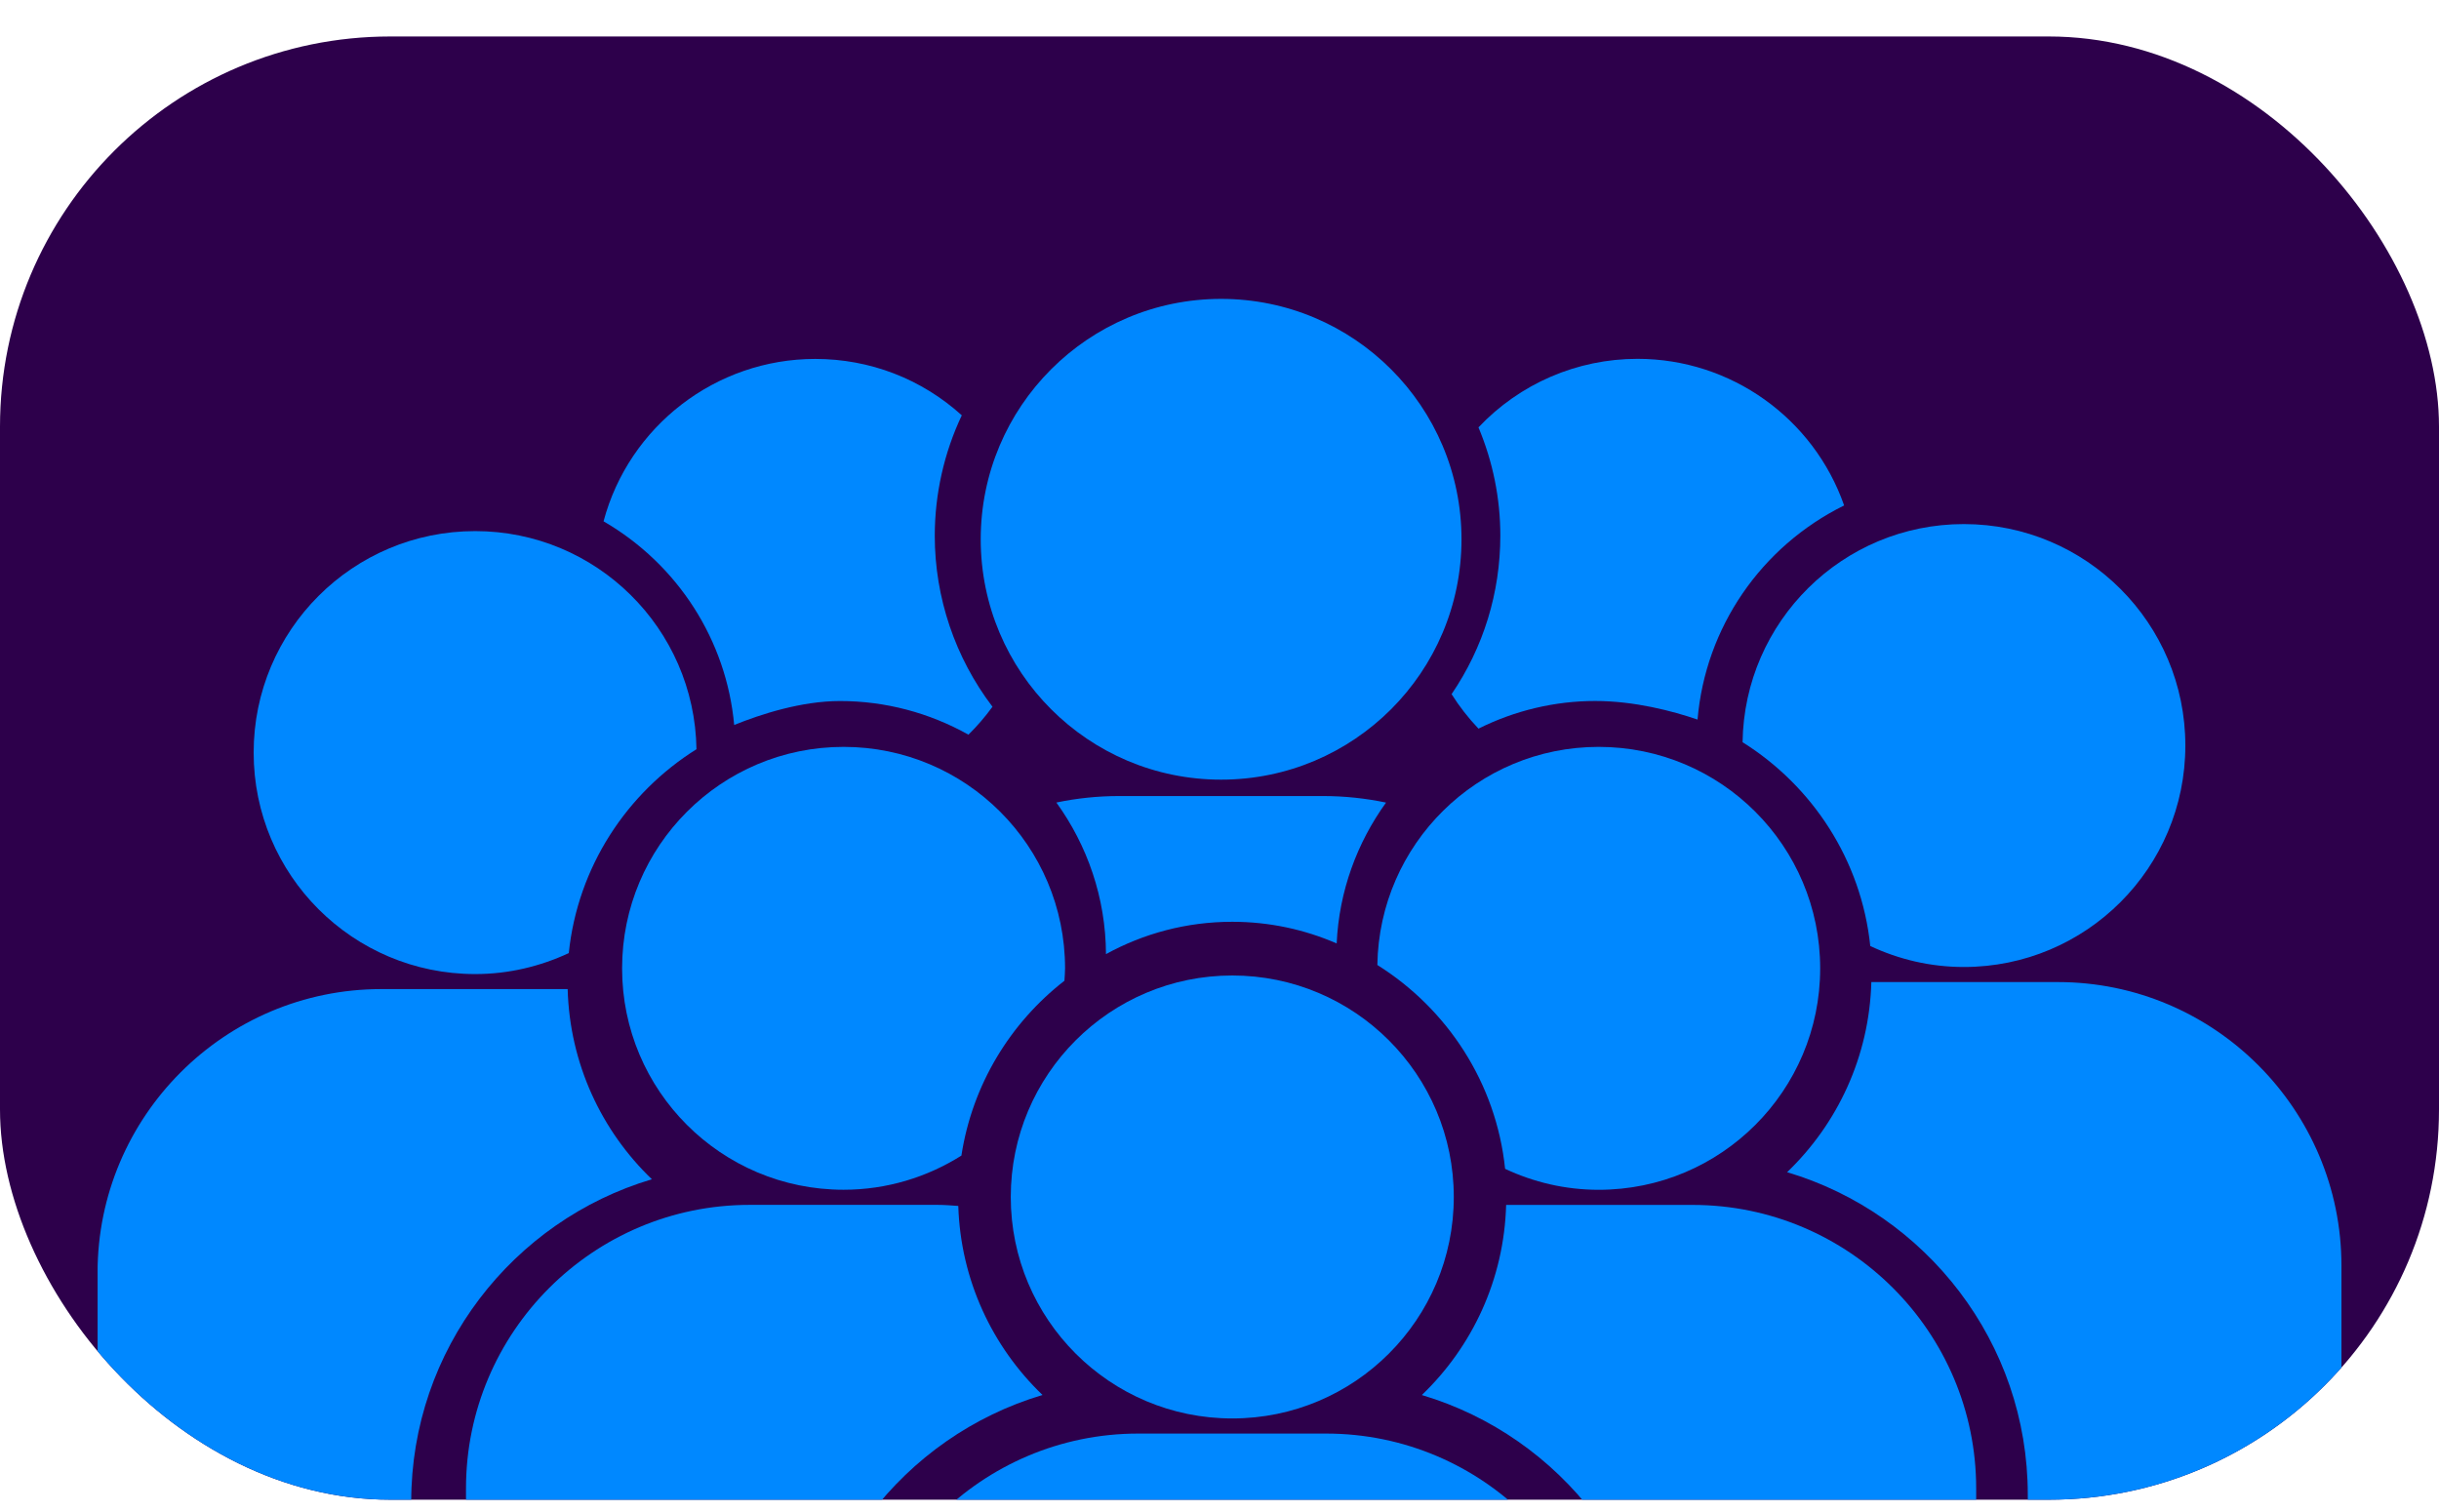
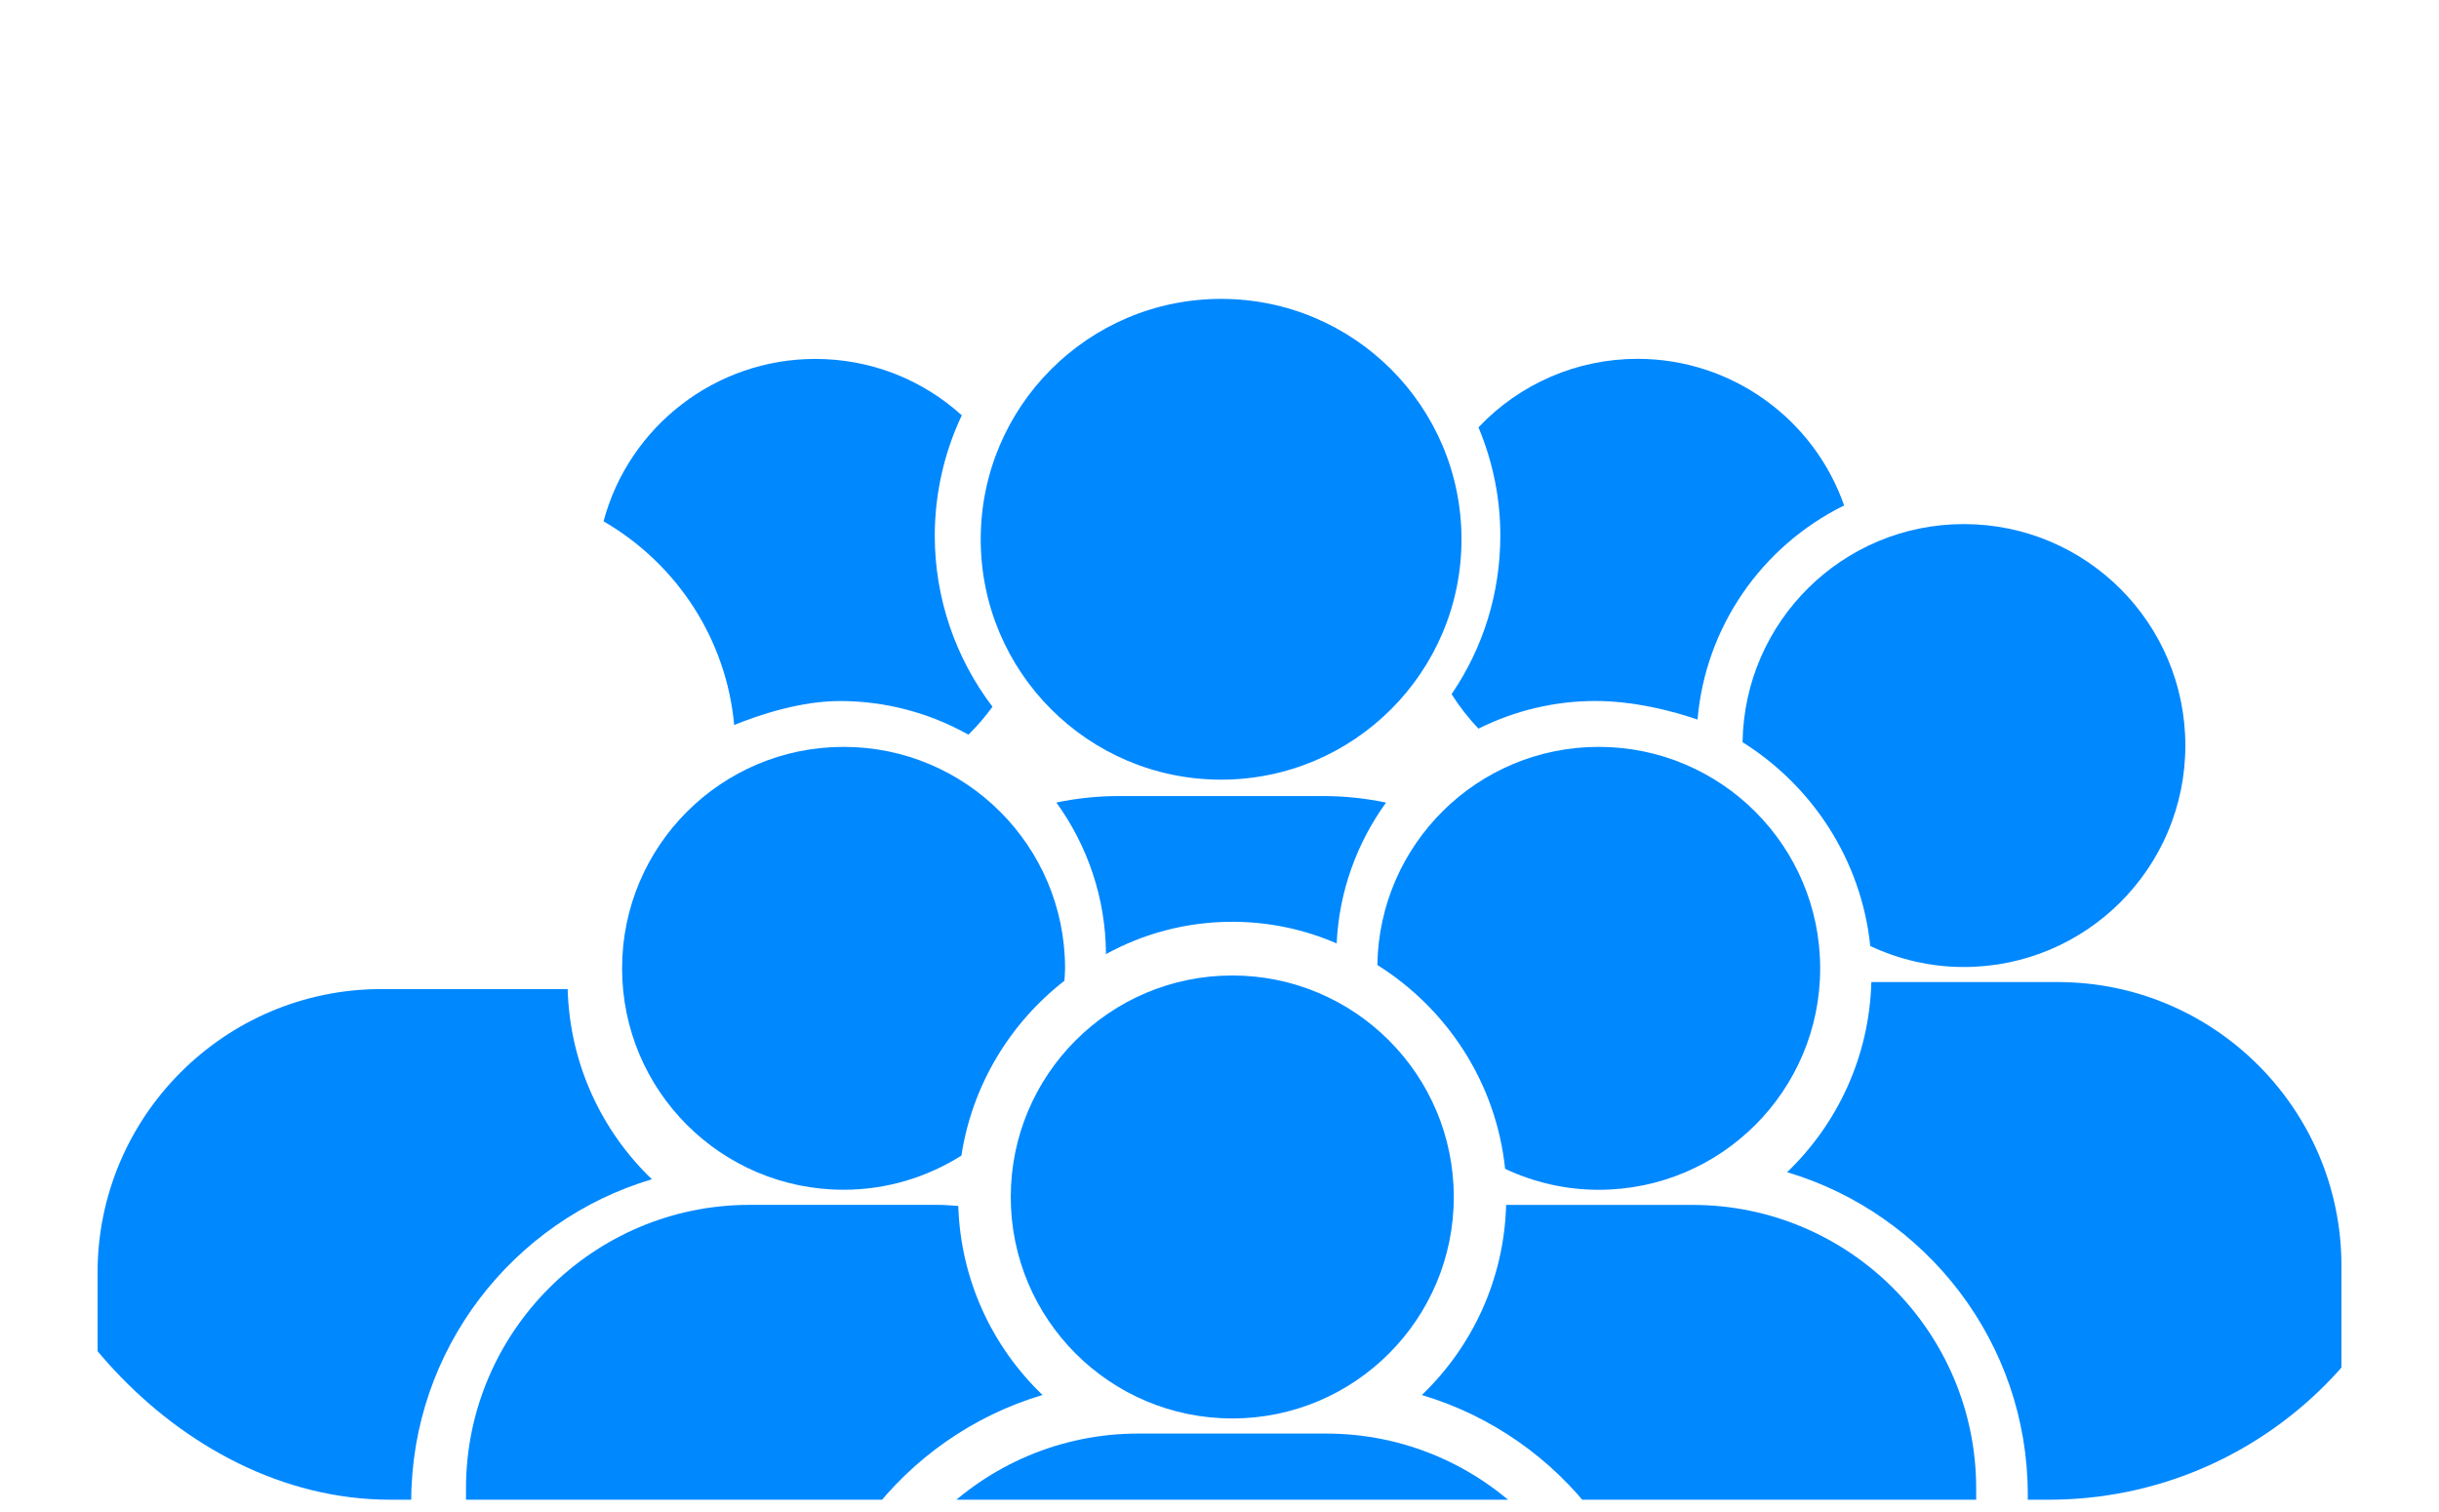
<svg xmlns="http://www.w3.org/2000/svg" width="50" height="31" viewBox="0 0 50 31" fill="none">
  <g clip-path="url(#clip0_185_1059)">
-     <rect y="0.748" width="50" height="30" rx="8" fill="#2D004B" />
    <g clip-path="url(#clip1_185_1059)">
      <path d="M25.261 18.899C26.02 18.899 26.744 19.057 27.402 19.343C27.451 18.269 27.821 17.277 28.414 16.455C27.997 16.368 27.565 16.321 27.124 16.321H22.942C22.502 16.321 22.071 16.367 21.656 16.454C22.289 17.331 22.667 18.402 22.673 19.562C23.441 19.14 24.323 18.899 25.261 18.899Z" fill="#0088FF" />
      <path d="M25.033 15.985C27.755 15.985 29.961 13.778 29.961 11.057C29.961 8.335 27.755 6.128 25.033 6.128C22.311 6.128 20.105 8.335 20.105 11.057C20.105 13.778 22.311 15.985 25.033 15.985Z" fill="#0088FF" />
      <path d="M32.773 24.394C35.282 24.394 37.314 22.361 37.314 19.854C37.314 17.346 35.282 15.313 32.773 15.313C30.289 15.313 28.274 17.309 28.236 19.785C29.668 20.683 30.672 22.202 30.855 23.964C31.438 24.238 32.087 24.394 32.773 24.394Z" fill="#0088FF" />
      <path d="M17.294 15.313C14.785 15.313 12.753 17.346 12.753 19.854C12.753 22.361 14.785 24.393 17.294 24.393C18.182 24.393 19.008 24.134 19.709 23.693C19.932 22.241 20.71 20.972 21.821 20.108C21.826 20.023 21.834 19.939 21.834 19.854C21.834 17.346 19.801 15.313 17.294 15.313Z" fill="#0088FF" />
      <path d="M35.723 15.217C37.154 16.114 38.158 17.633 38.341 19.396C38.923 19.669 39.572 19.826 40.259 19.826C42.768 19.826 44.8 17.793 44.8 15.286C44.8 12.778 42.768 10.745 40.259 10.745C37.775 10.745 35.76 12.741 35.723 15.217Z" fill="#0088FF" />
      <path d="M25.262 29.082C27.77 29.082 29.803 27.049 29.803 24.541C29.803 22.034 27.77 20 25.262 20C22.754 20 20.721 22.034 20.721 24.541C20.721 27.049 22.754 29.082 25.262 29.082Z" fill="#0088FF" />
      <path d="M34.7 24.704H30.876C30.834 26.234 30.181 27.611 29.148 28.602C31.998 29.45 34.083 32.092 34.083 35.214V36.666C37.858 36.526 40.034 35.458 40.177 35.384L40.48 35.23H40.512V30.518C40.513 27.312 37.905 24.704 34.7 24.704Z" fill="#0088FF" />
      <path d="M42.186 20.135H38.363C38.321 21.665 37.668 23.043 36.636 24.033C39.485 24.881 41.57 27.523 41.57 30.645V32.096C45.344 31.957 47.521 30.889 47.664 30.815L47.967 30.661H48V25.949C48 22.744 45.392 20.135 42.186 20.135Z" fill="#0088FF" />
      <path d="M21.372 28.601C20.344 27.615 19.693 26.245 19.645 24.725C19.504 24.715 19.363 24.703 19.219 24.703H15.367C12.161 24.703 9.553 27.311 9.553 30.517V35.23L9.564 35.303L9.889 35.405C12.343 36.172 14.534 36.524 16.436 36.636V35.213C16.437 32.092 18.521 29.449 21.372 28.601Z" fill="#0088FF" />
      <path d="M27.187 29.392H23.334C20.128 29.392 17.52 32.001 17.52 35.206V39.919L17.532 39.992L17.856 40.094C20.915 41.049 23.573 41.369 25.76 41.369C30.034 41.369 32.51 40.15 32.663 40.073L32.967 39.919H32.998V35.206C33 32 30.392 29.392 27.187 29.392Z" fill="#0088FF" />
-       <path d="M9.741 19.971C10.428 19.971 11.076 19.813 11.66 19.541C11.843 17.777 12.846 16.258 14.278 15.361C14.24 12.886 12.226 10.889 9.741 10.889C7.232 10.889 5.2 12.922 5.2 15.43C5.2 17.938 7.232 19.971 9.741 19.971Z" fill="#0088FF" />
      <path d="M13.364 24.178C12.332 23.188 11.679 21.809 11.637 20.279H7.814C4.608 20.28 2 22.888 2 26.094V30.806H2.032L2.336 30.96C2.479 31.032 4.655 32.102 8.43 32.241V30.789C8.43 27.668 10.514 25.025 13.364 24.178Z" fill="#0088FF" />
      <path d="M15.051 14.864C15.595 14.644 16.427 14.373 17.22 14.373C18.144 14.373 19.047 14.611 19.853 15.063C20.032 14.887 20.197 14.695 20.346 14.49C19.581 13.485 19.163 12.252 19.163 10.985C19.163 10.132 19.353 9.284 19.717 8.515C18.889 7.767 17.834 7.359 16.712 7.359C14.671 7.359 12.893 8.741 12.373 10.688C13.898 11.575 14.892 13.126 15.051 14.864Z" fill="#0088FF" />
      <path d="M29.758 14.232C29.916 14.483 30.1 14.719 30.309 14.939C31.055 14.567 31.875 14.372 32.7 14.372C33.512 14.372 34.29 14.579 34.8 14.753C34.96 12.869 36.099 11.206 37.805 10.363C37.18 8.576 35.487 7.357 33.569 7.357C32.33 7.357 31.156 7.866 30.309 8.762C30.606 9.472 30.757 10.218 30.757 10.983C30.756 12.154 30.412 13.271 29.758 14.232Z" fill="#0088FF" />
    </g>
  </g>
  <defs>
    <clipPath id="clip0_185_1059">
      <rect y="0.748" width="50" height="30" rx="8" fill="white" />
    </clipPath>
    <clipPath id="clip1_185_1059">
      <rect width="46" height="46" fill="white" transform="translate(2.001 0.748)" />
    </clipPath>
  </defs>
</svg>